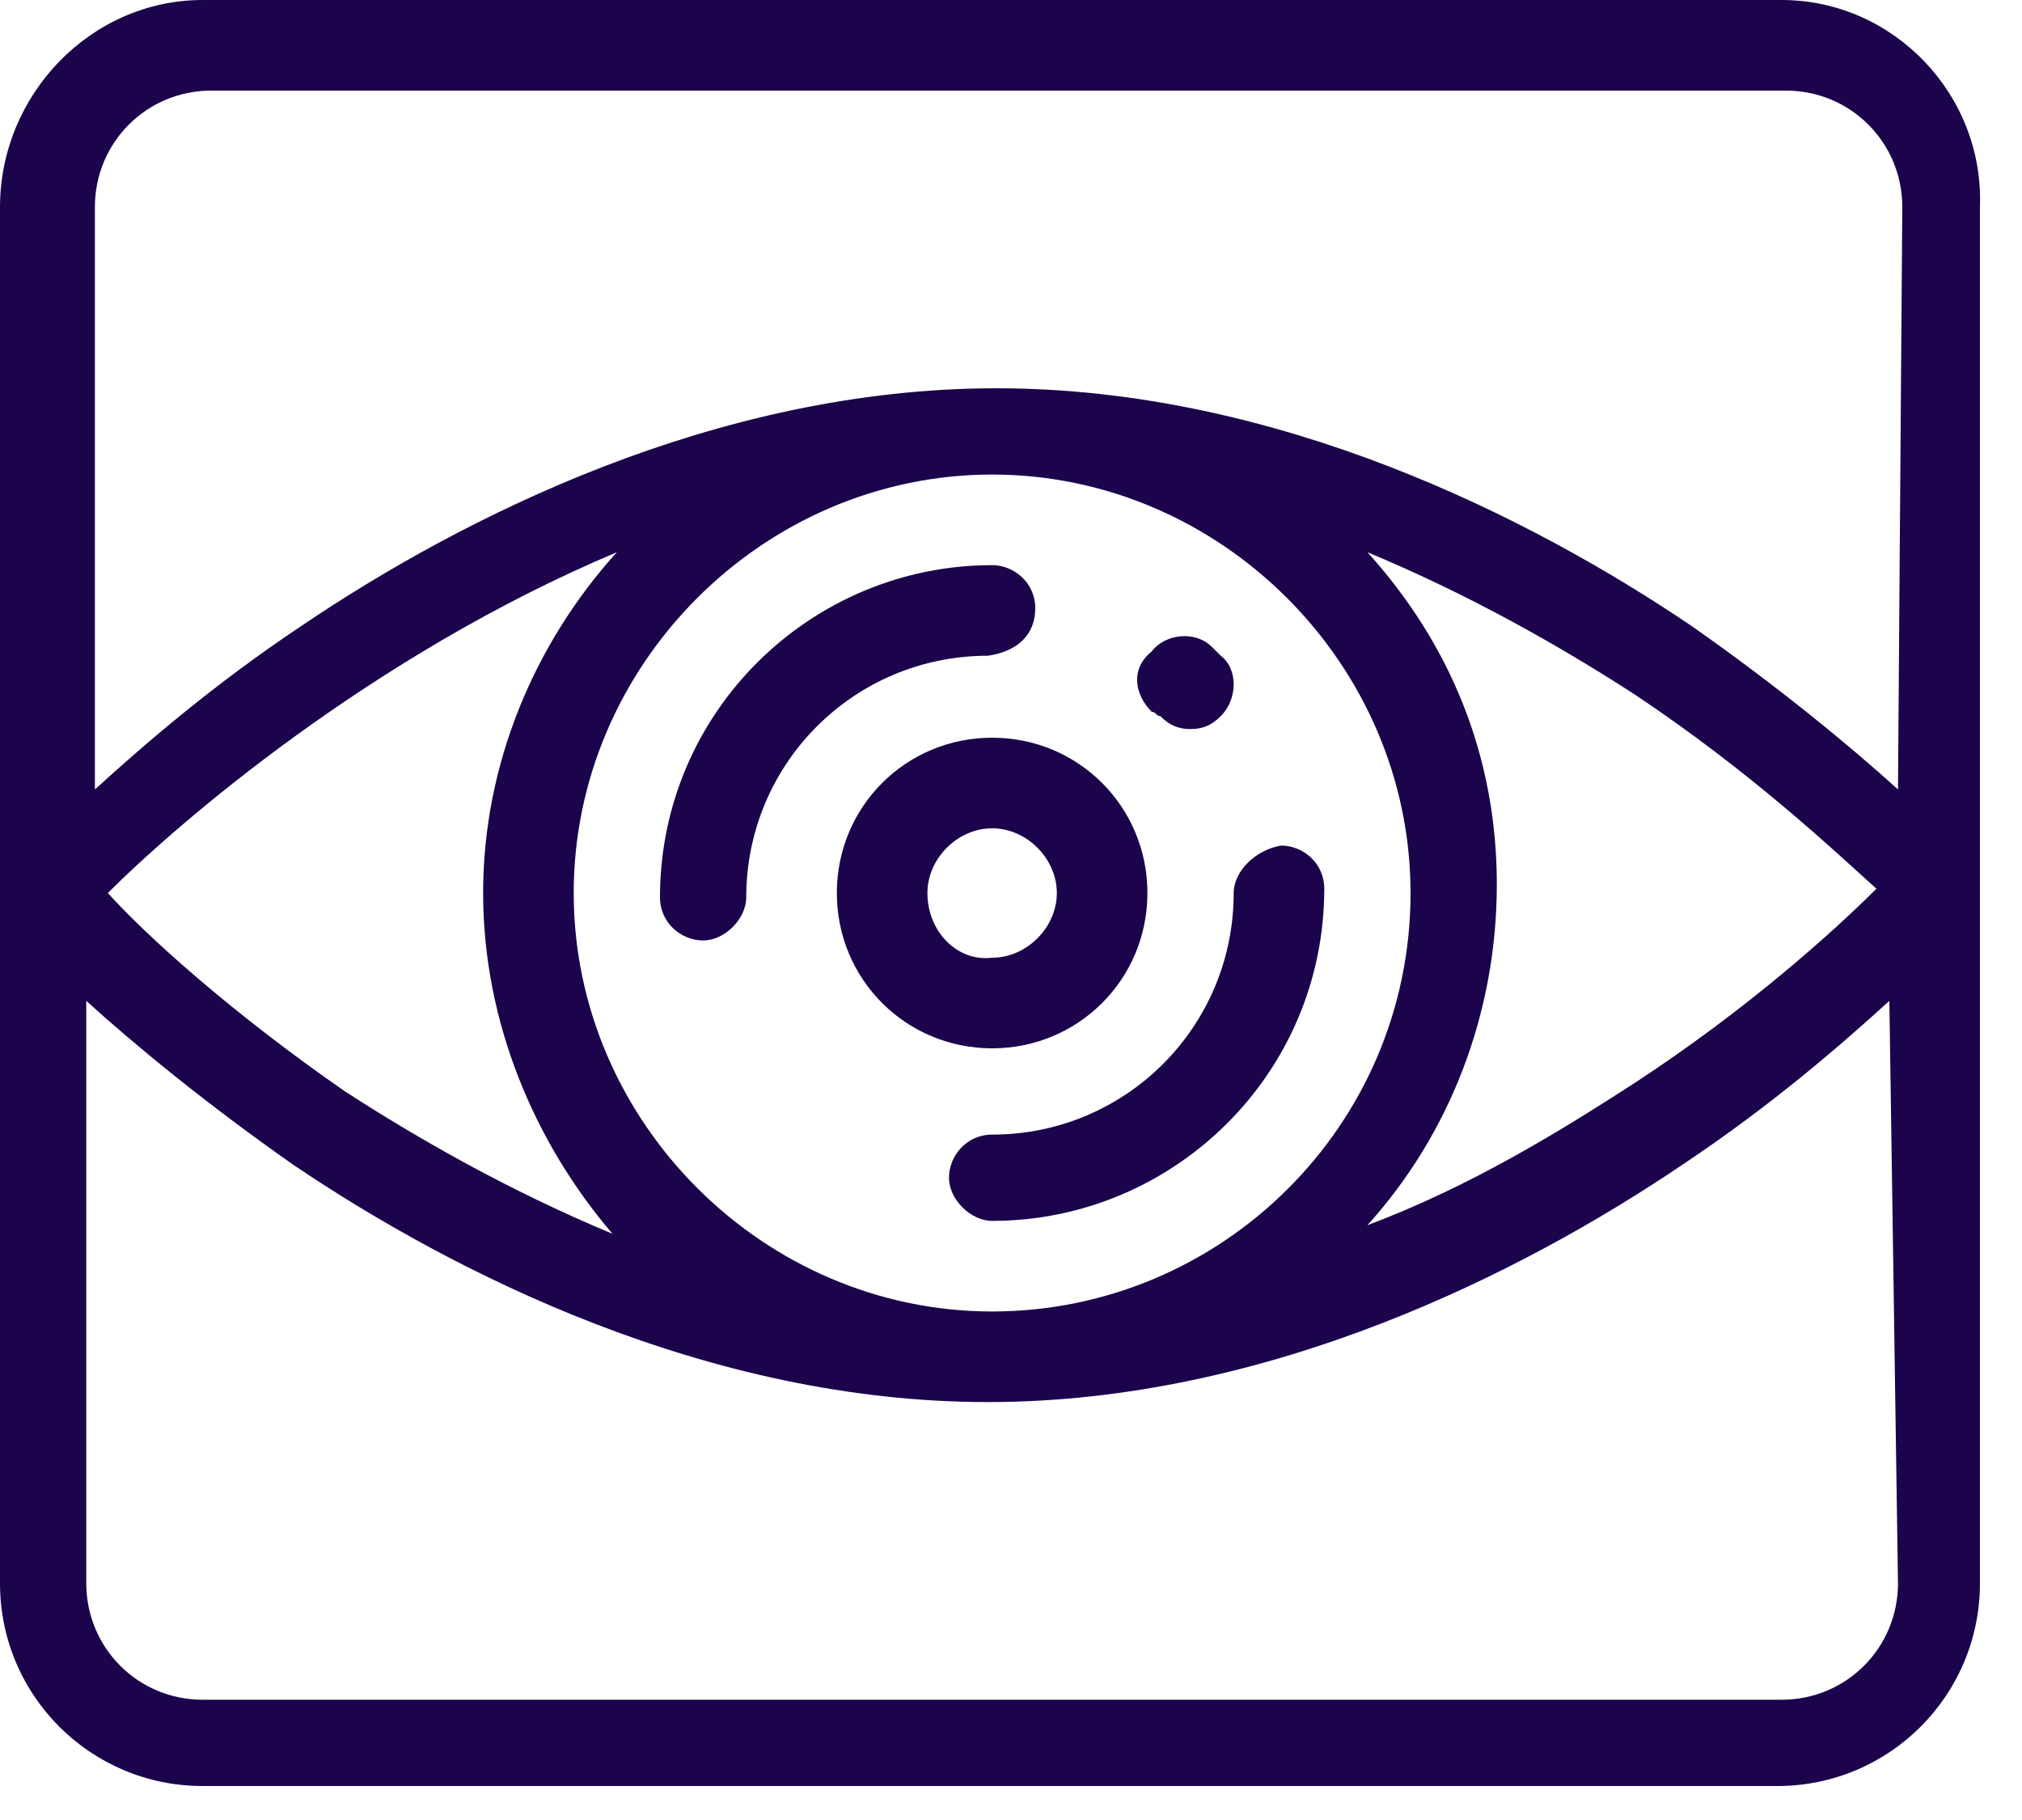
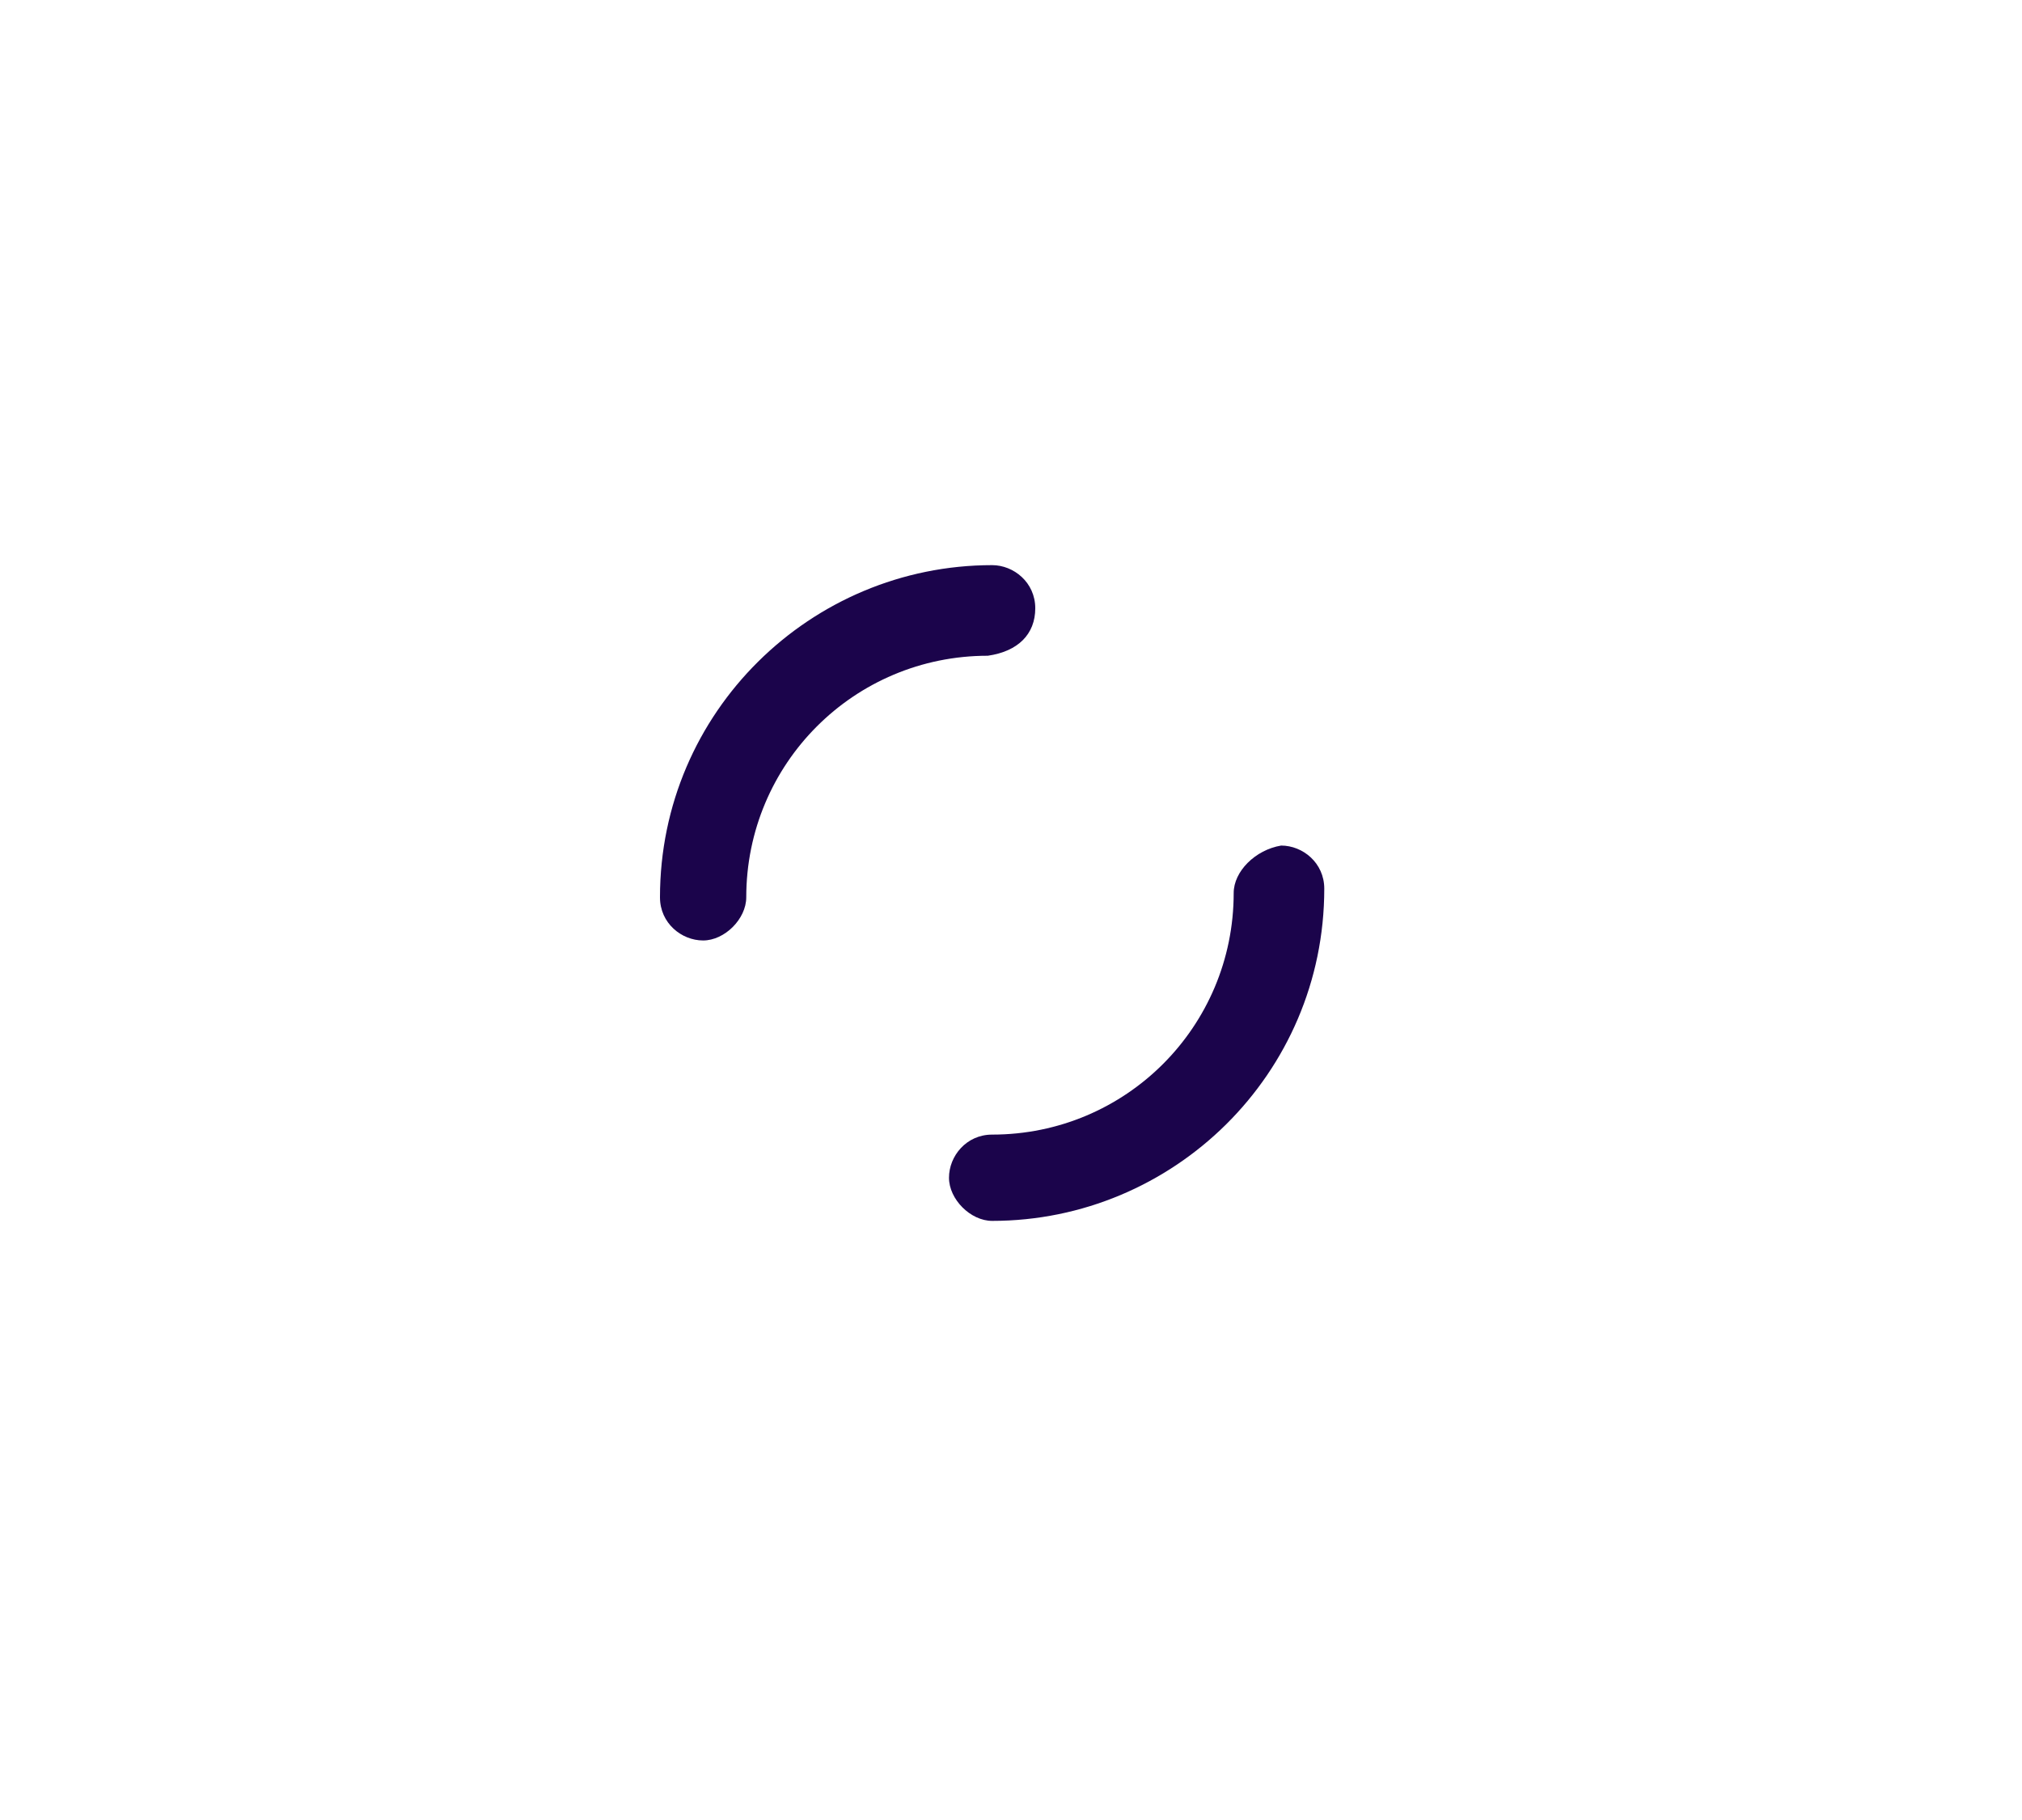
<svg xmlns="http://www.w3.org/2000/svg" width="30" height="27" viewBox="0 0 30 27" fill="none">
-   <path d="M26.432 0H3.008C1.344 0 0 1.408 0 3.072V23.488C0 25.152 1.344 26.496 3.008 26.496H26.368C28.032 26.496 29.376 25.152 29.376 23.488V3.072C29.44 1.408 28.096 0 26.432 0ZM28.16 23.488C28.16 24.448 27.392 25.216 26.432 25.216H3.008C2.048 25.216 1.28 24.448 1.28 23.488V14.848C1.984 15.488 3.072 16.384 4.352 17.28C6.72 18.88 10.496 20.8 14.656 20.8C18.816 20.8 22.592 18.88 24.96 17.28C26.304 16.384 27.328 15.488 28.032 14.848L28.16 23.488ZM20.928 13.248C20.928 16.704 18.112 19.456 14.72 19.456C11.328 19.456 8.512 16.64 8.512 13.248C8.512 9.856 11.328 7.04 14.72 7.04C18.112 7.04 20.928 9.856 20.928 13.248ZM20.288 8.192C21.824 8.832 23.168 9.6 24.256 10.304C25.984 11.456 27.2 12.608 27.84 13.184C27.2 13.824 25.92 14.976 24.256 16.064C23.168 16.768 21.824 17.6 20.288 18.176C21.504 16.832 22.208 15.04 22.208 13.12C22.208 11.2 21.504 9.536 20.288 8.192ZM7.168 13.248C7.168 15.168 7.936 16.96 9.088 18.304C7.552 17.664 6.208 16.896 5.12 16.192C3.456 15.04 2.176 13.888 1.6 13.248C2.624 12.224 5.504 9.728 9.152 8.192C7.936 9.536 7.168 11.328 7.168 13.248ZM28.16 11.712C27.456 11.072 26.368 10.176 25.088 9.28C22.72 7.68 18.944 5.76 14.784 5.76C10.624 5.76 6.848 7.68 4.48 9.28C3.136 10.176 2.112 11.072 1.408 11.712V3.072C1.408 2.112 2.176 1.344 3.136 1.344H26.496C27.456 1.344 28.224 2.112 28.224 3.072L28.16 11.712Z" fill="#1B044B" />
-   <path d="M17.088 10.56C17.152 10.56 17.152 10.624 17.216 10.624C17.344 10.752 17.472 10.816 17.664 10.816C17.856 10.816 17.984 10.752 18.112 10.624C18.368 10.368 18.368 9.92 18.112 9.728C18.048 9.664 18.048 9.664 17.984 9.6C17.728 9.344 17.28 9.408 17.088 9.664C16.768 9.92 16.832 10.304 17.088 10.56Z" fill="#1B044B" />
  <path d="M15.36 9.024C15.36 8.64 15.04 8.384 14.72 8.384C12.032 8.384 9.792 10.56 9.792 13.312C9.792 13.696 10.112 13.952 10.432 13.952C10.752 13.952 11.072 13.632 11.072 13.312C11.072 11.328 12.672 9.728 14.656 9.728C15.104 9.664 15.36 9.408 15.36 9.024Z" fill="#1B044B" />
  <path d="M18.304 13.248C18.304 15.232 16.704 16.832 14.72 16.832C14.336 16.832 14.08 17.152 14.08 17.472C14.08 17.792 14.4 18.112 14.72 18.112C17.408 18.112 19.648 15.936 19.648 13.184C19.648 12.8 19.328 12.544 19.008 12.544C18.624 12.608 18.304 12.928 18.304 13.248Z" fill="#1B044B" />
-   <path d="M17.024 13.248C17.024 11.968 16 10.944 14.72 10.944C13.44 10.944 12.416 11.968 12.416 13.248C12.416 14.528 13.44 15.552 14.72 15.552C16 15.552 17.024 14.528 17.024 13.248ZM13.76 13.248C13.76 12.736 14.208 12.288 14.72 12.288C15.232 12.288 15.68 12.736 15.68 13.248C15.68 13.76 15.232 14.208 14.72 14.208C14.208 14.272 13.76 13.824 13.76 13.248Z" fill="#1B044B" />
</svg>